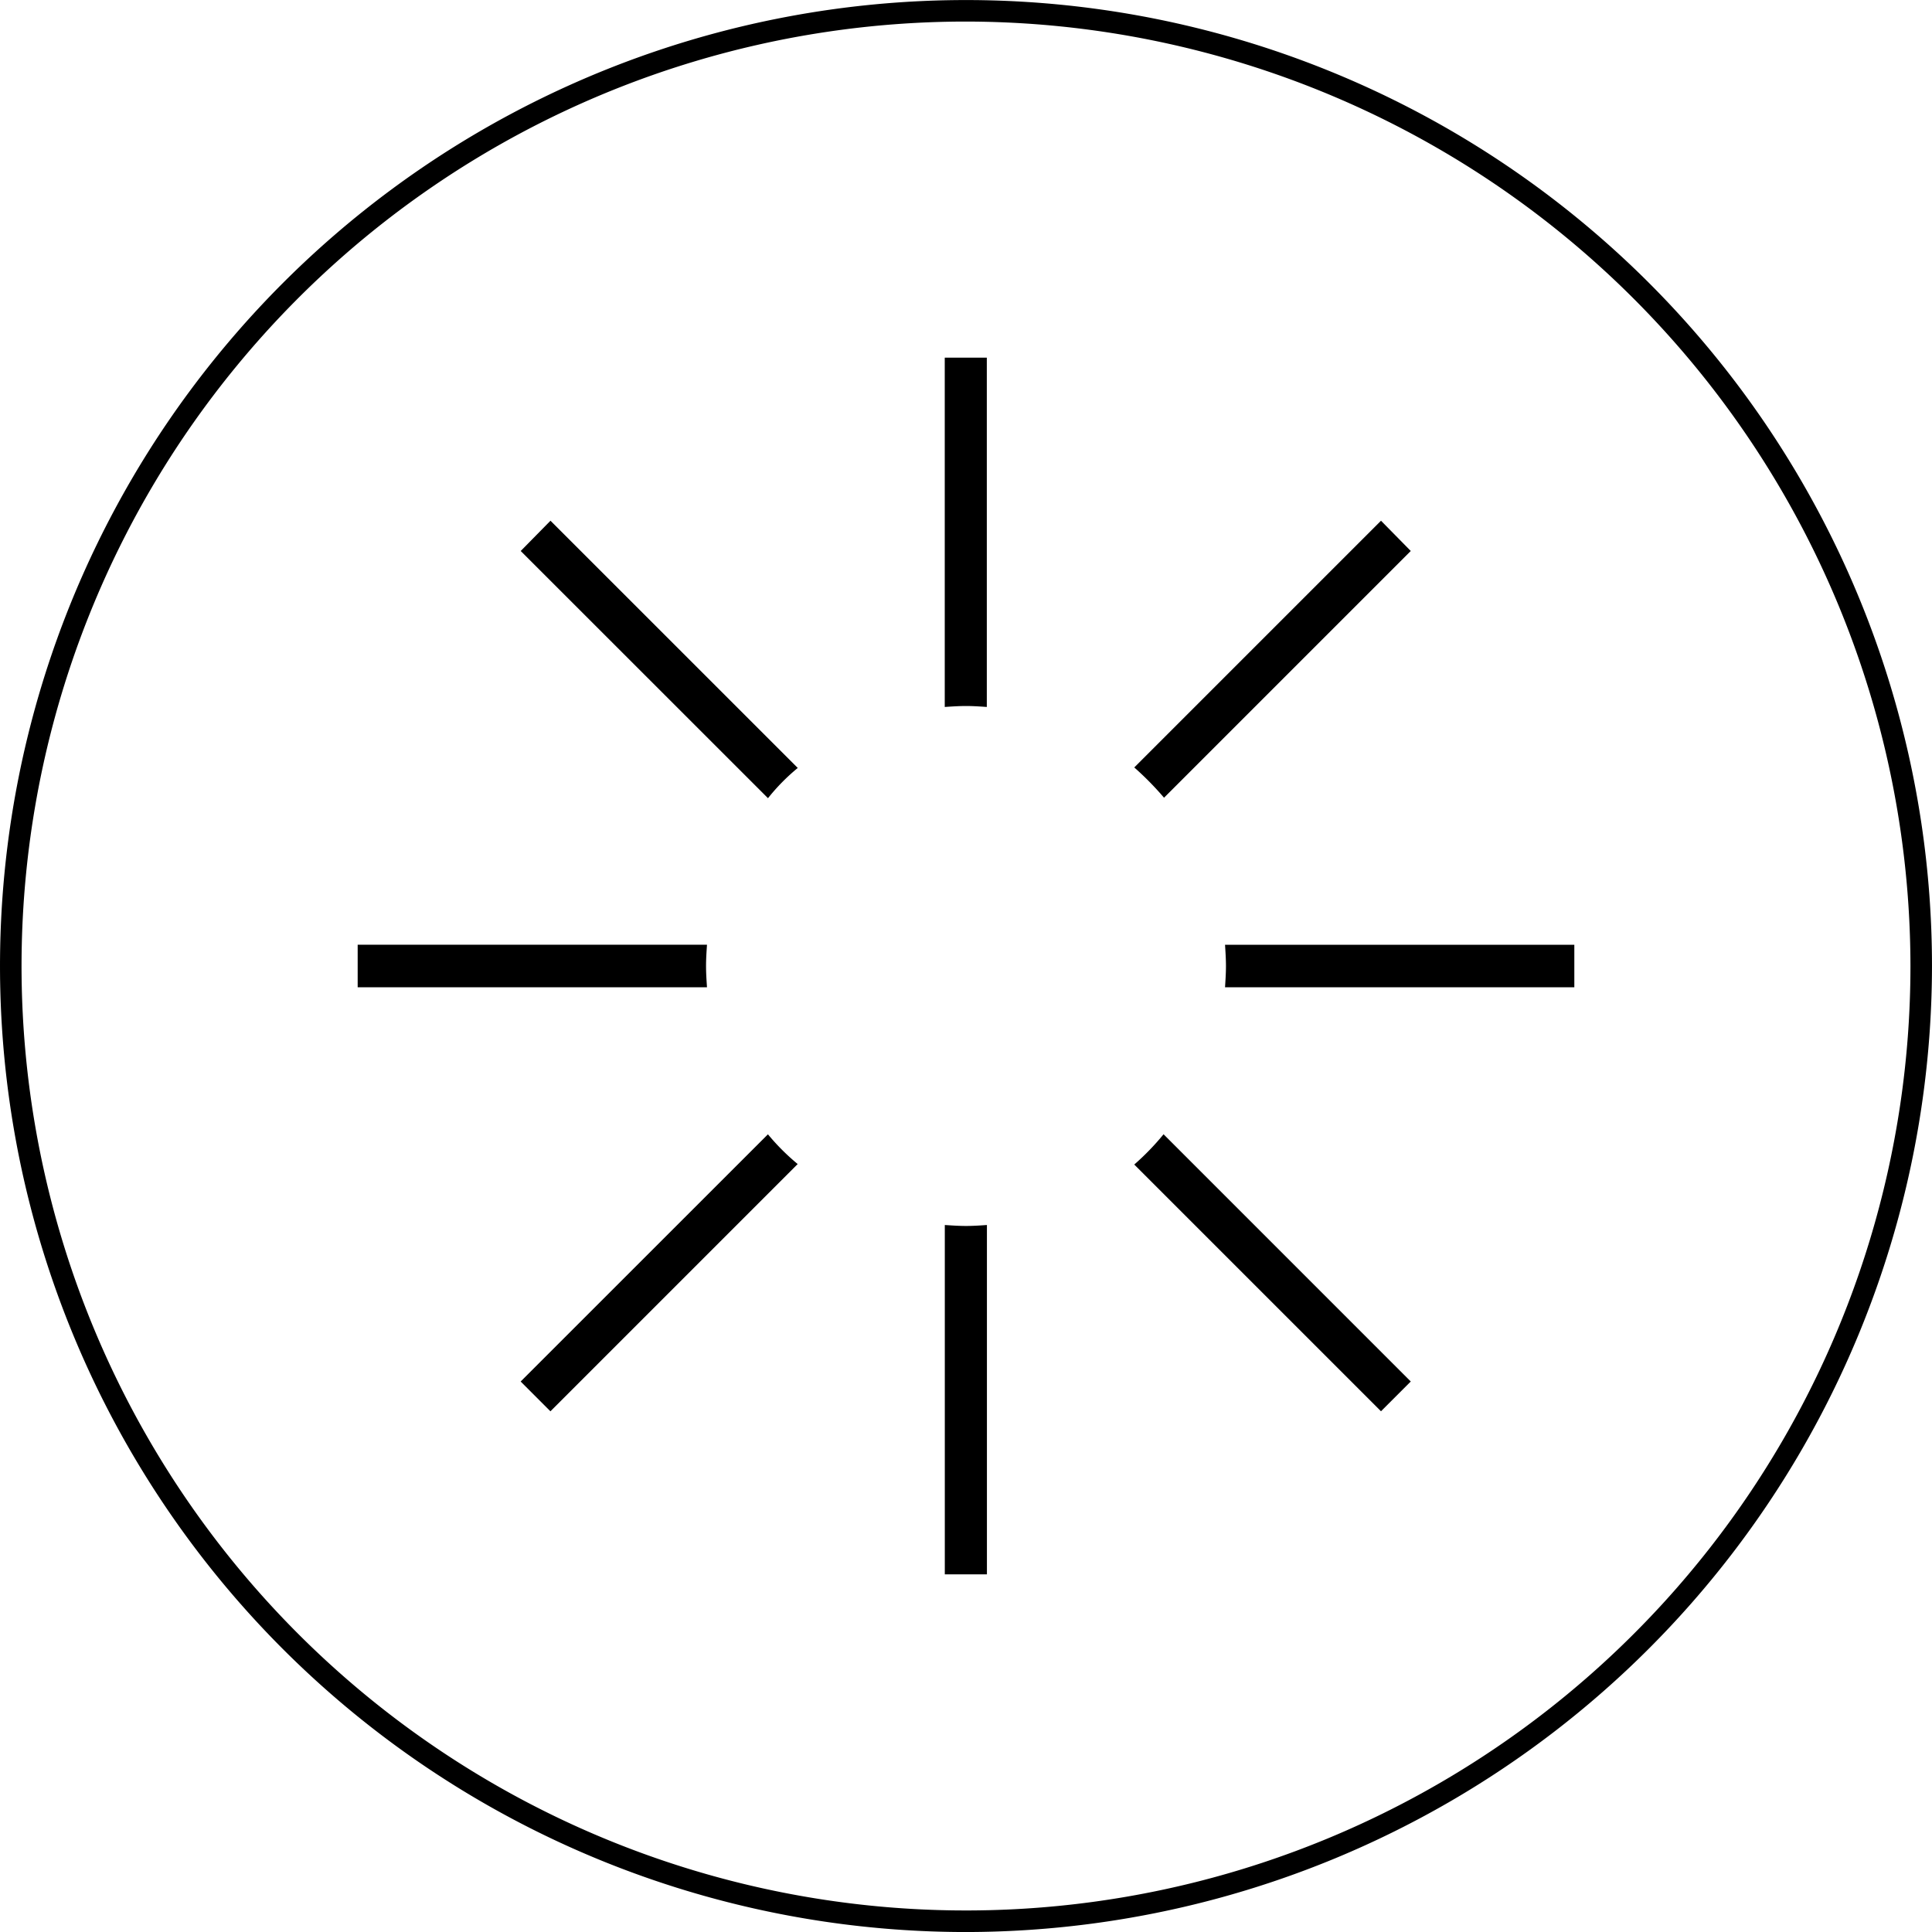
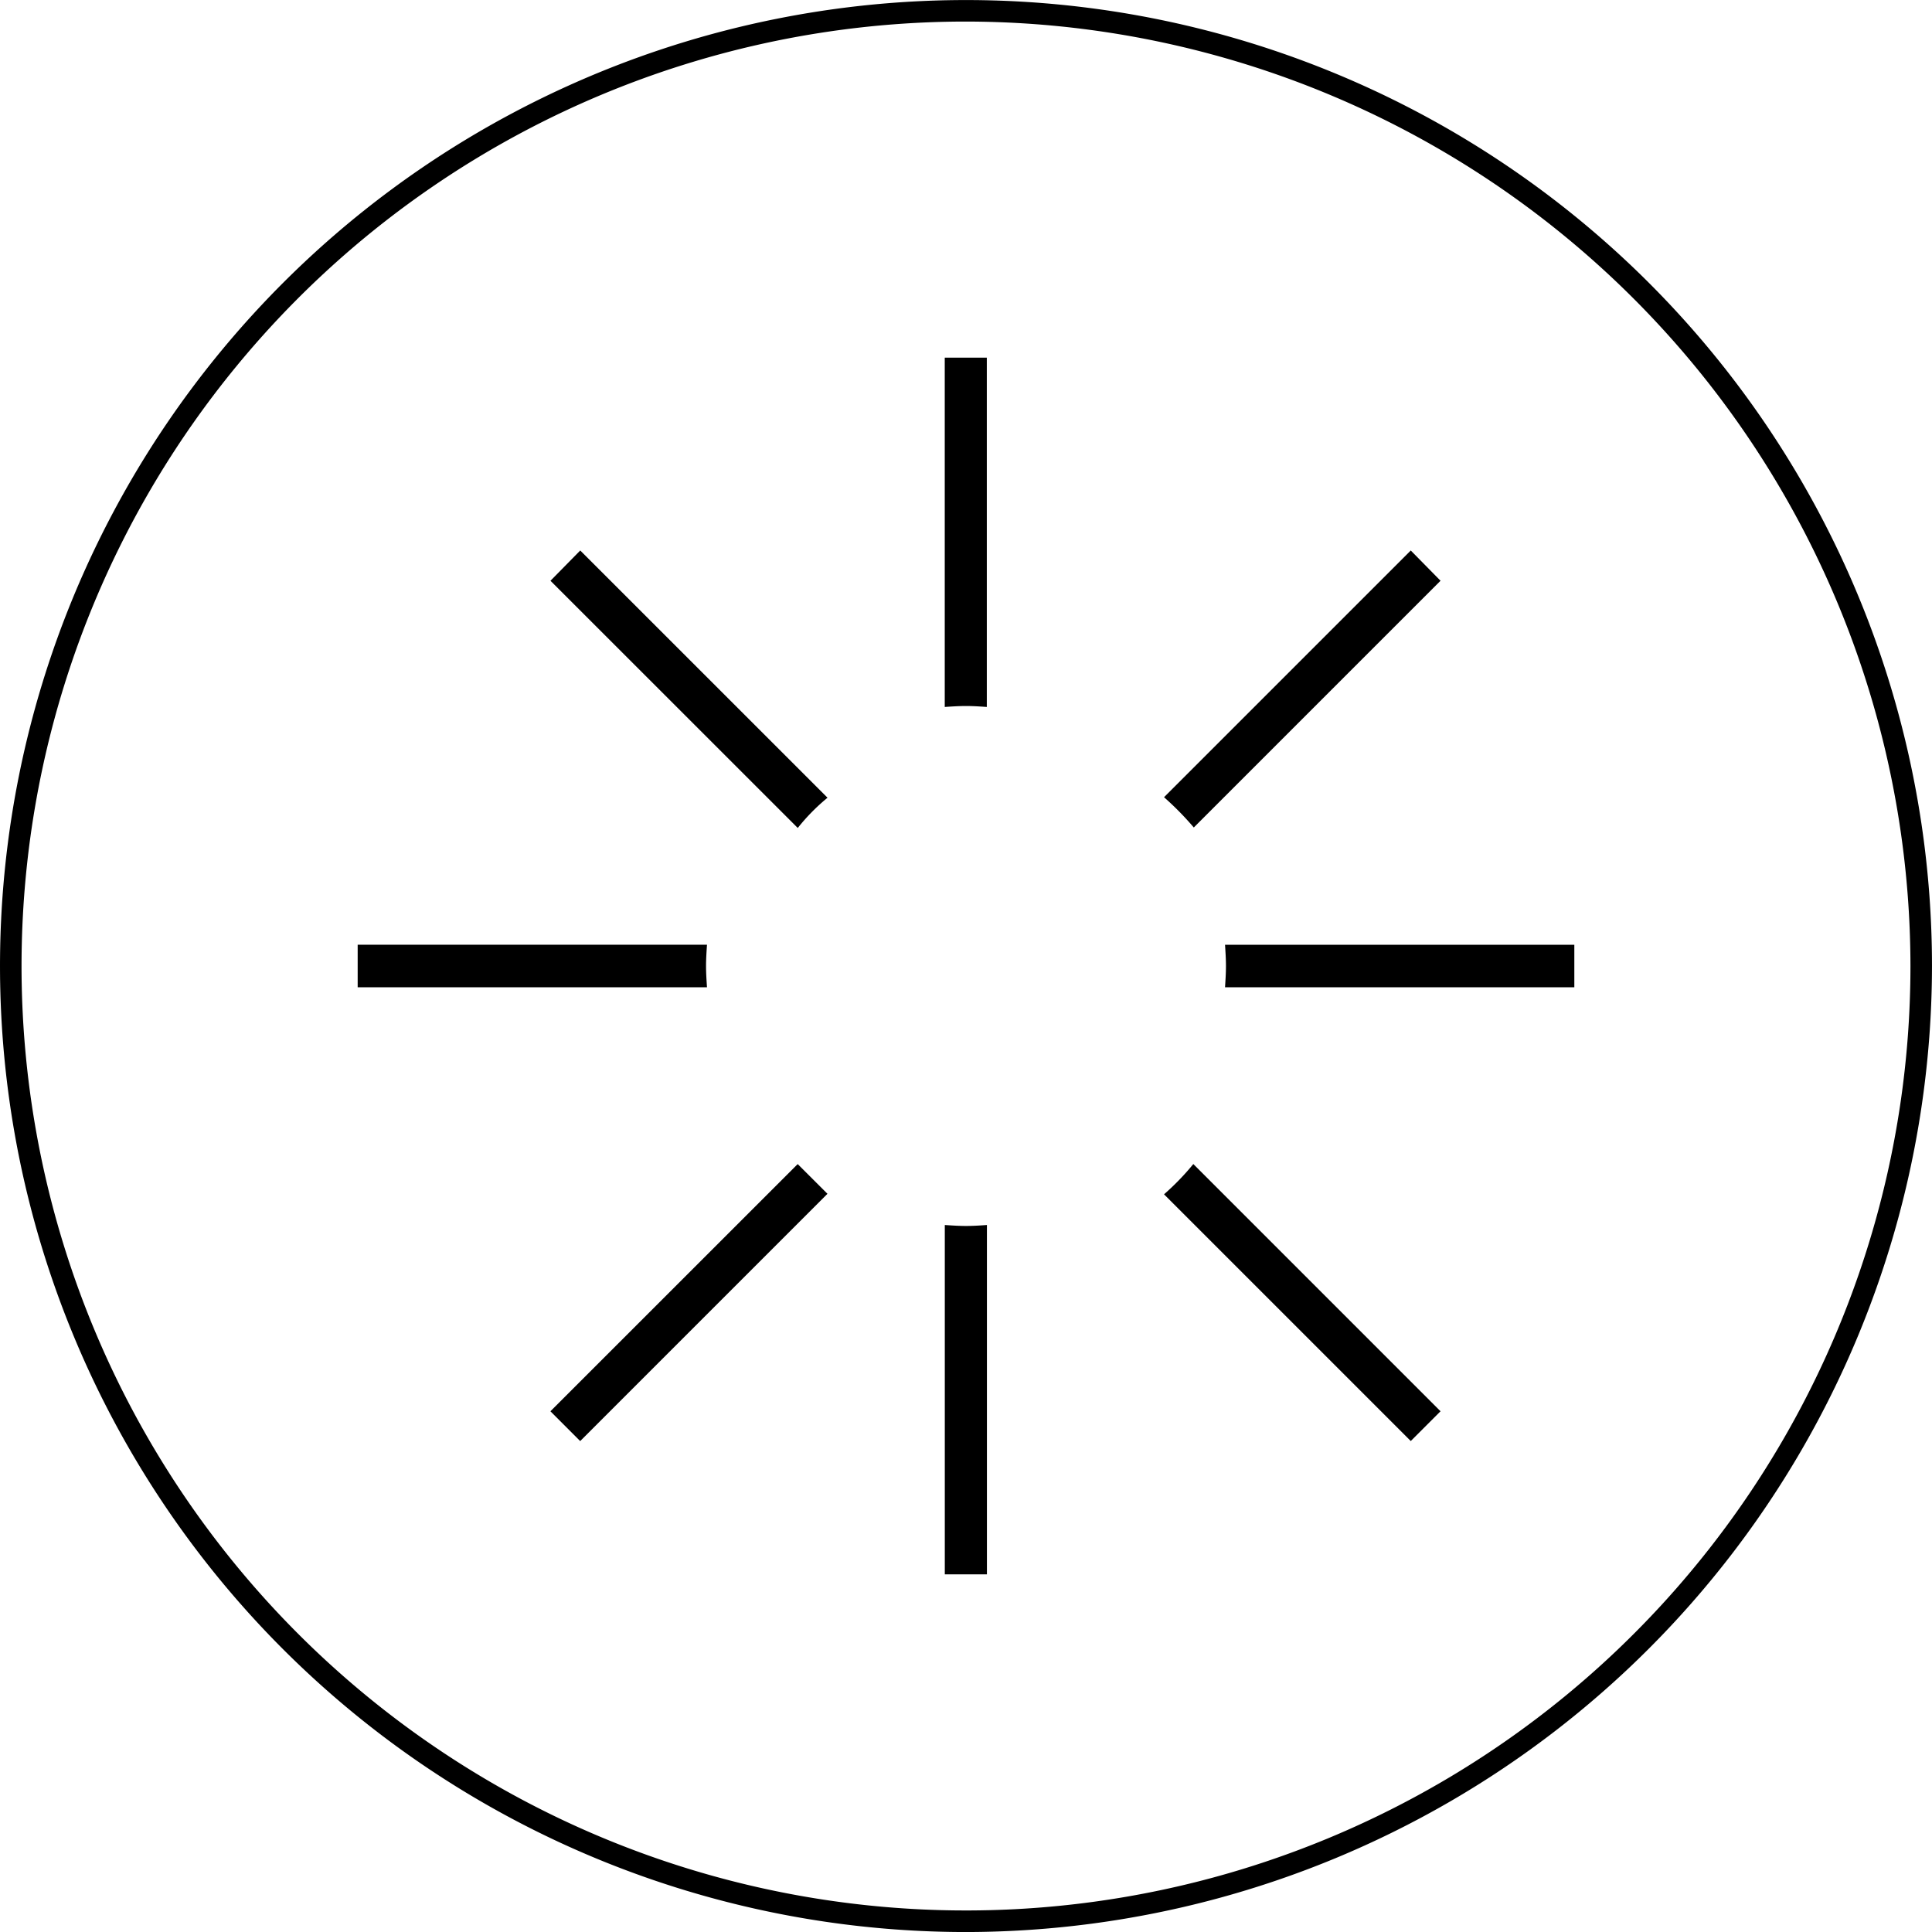
<svg xmlns="http://www.w3.org/2000/svg" width="142.202" height="142.204" viewBox="0 0 142.202 142.204">
-   <path id="Path_1387" data-name="Path 1387" d="M229.734,460.28a71.1,71.1,0,1,1,71.1-71.1,71.181,71.181,0,0,1-71.1,71.1m0-140.617a69.515,69.515,0,1,0,69.515,69.516,69.595,69.595,0,0,0-69.515-69.516M228.17,344.4v25.711c.52-.035,1.042-.07,1.565-.07s1.044.035,1.531.07V344.4Zm3.1,63.841c-.487.035-1.009.07-1.531.07s-1.044-.035-1.565-.07v25.711h3.1V408.243M210.6,389.177c0-.522.035-1.044.07-1.566H184.959v3.132H210.67c-.035-.522-.07-1.044-.07-1.566m38.2-1.564c.033.522.068,1.044.068,1.566s-.035,1.044-.068,1.566h25.709v-3.132Zm-31.453,16.143a16.344,16.344,0,0,1-2.191-2.191l-18.2,18.195,2.191,2.193,18.2-18.2m42.933-47.35-18.161,18.16a22,22,0,0,1,2.191,2.228l18.161-18.161Zm-61.129,0-2.191,2.228,18.2,18.195a14.741,14.741,0,0,1,2.191-2.226Zm45.124,45.159a18.536,18.536,0,0,1-2.156,2.228l18.161,18.16,2.191-2.191Z" transform="translate(-158.633 -318.076)" />
+   <path id="Path_1387" data-name="Path 1387" d="M229.734,460.28a71.1,71.1,0,1,1,71.1-71.1,71.181,71.181,0,0,1-71.1,71.1m0-140.617a69.515,69.515,0,1,0,69.515,69.516,69.595,69.595,0,0,0-69.515-69.516M228.17,344.4v25.711c.52-.035,1.042-.07,1.565-.07s1.044.035,1.531.07V344.4Zm3.1,63.841c-.487.035-1.009.07-1.531.07s-1.044-.035-1.565-.07v25.711h3.1V408.243M210.6,389.177c0-.522.035-1.044.07-1.566H184.959v3.132H210.67c-.035-.522-.07-1.044-.07-1.566m38.2-1.564c.033.522.068,1.044.068,1.566s-.035,1.044-.068,1.566h25.709v-3.132Zm-31.453,16.143l-18.2,18.195,2.191,2.193,18.2-18.2m42.933-47.35-18.161,18.16a22,22,0,0,1,2.191,2.228l18.161-18.161Zm-61.129,0-2.191,2.228,18.2,18.195a14.741,14.741,0,0,1,2.191-2.226Zm45.124,45.159a18.536,18.536,0,0,1-2.156,2.228l18.161,18.16,2.191-2.191Z" transform="translate(-158.633 -318.076)" />
</svg>